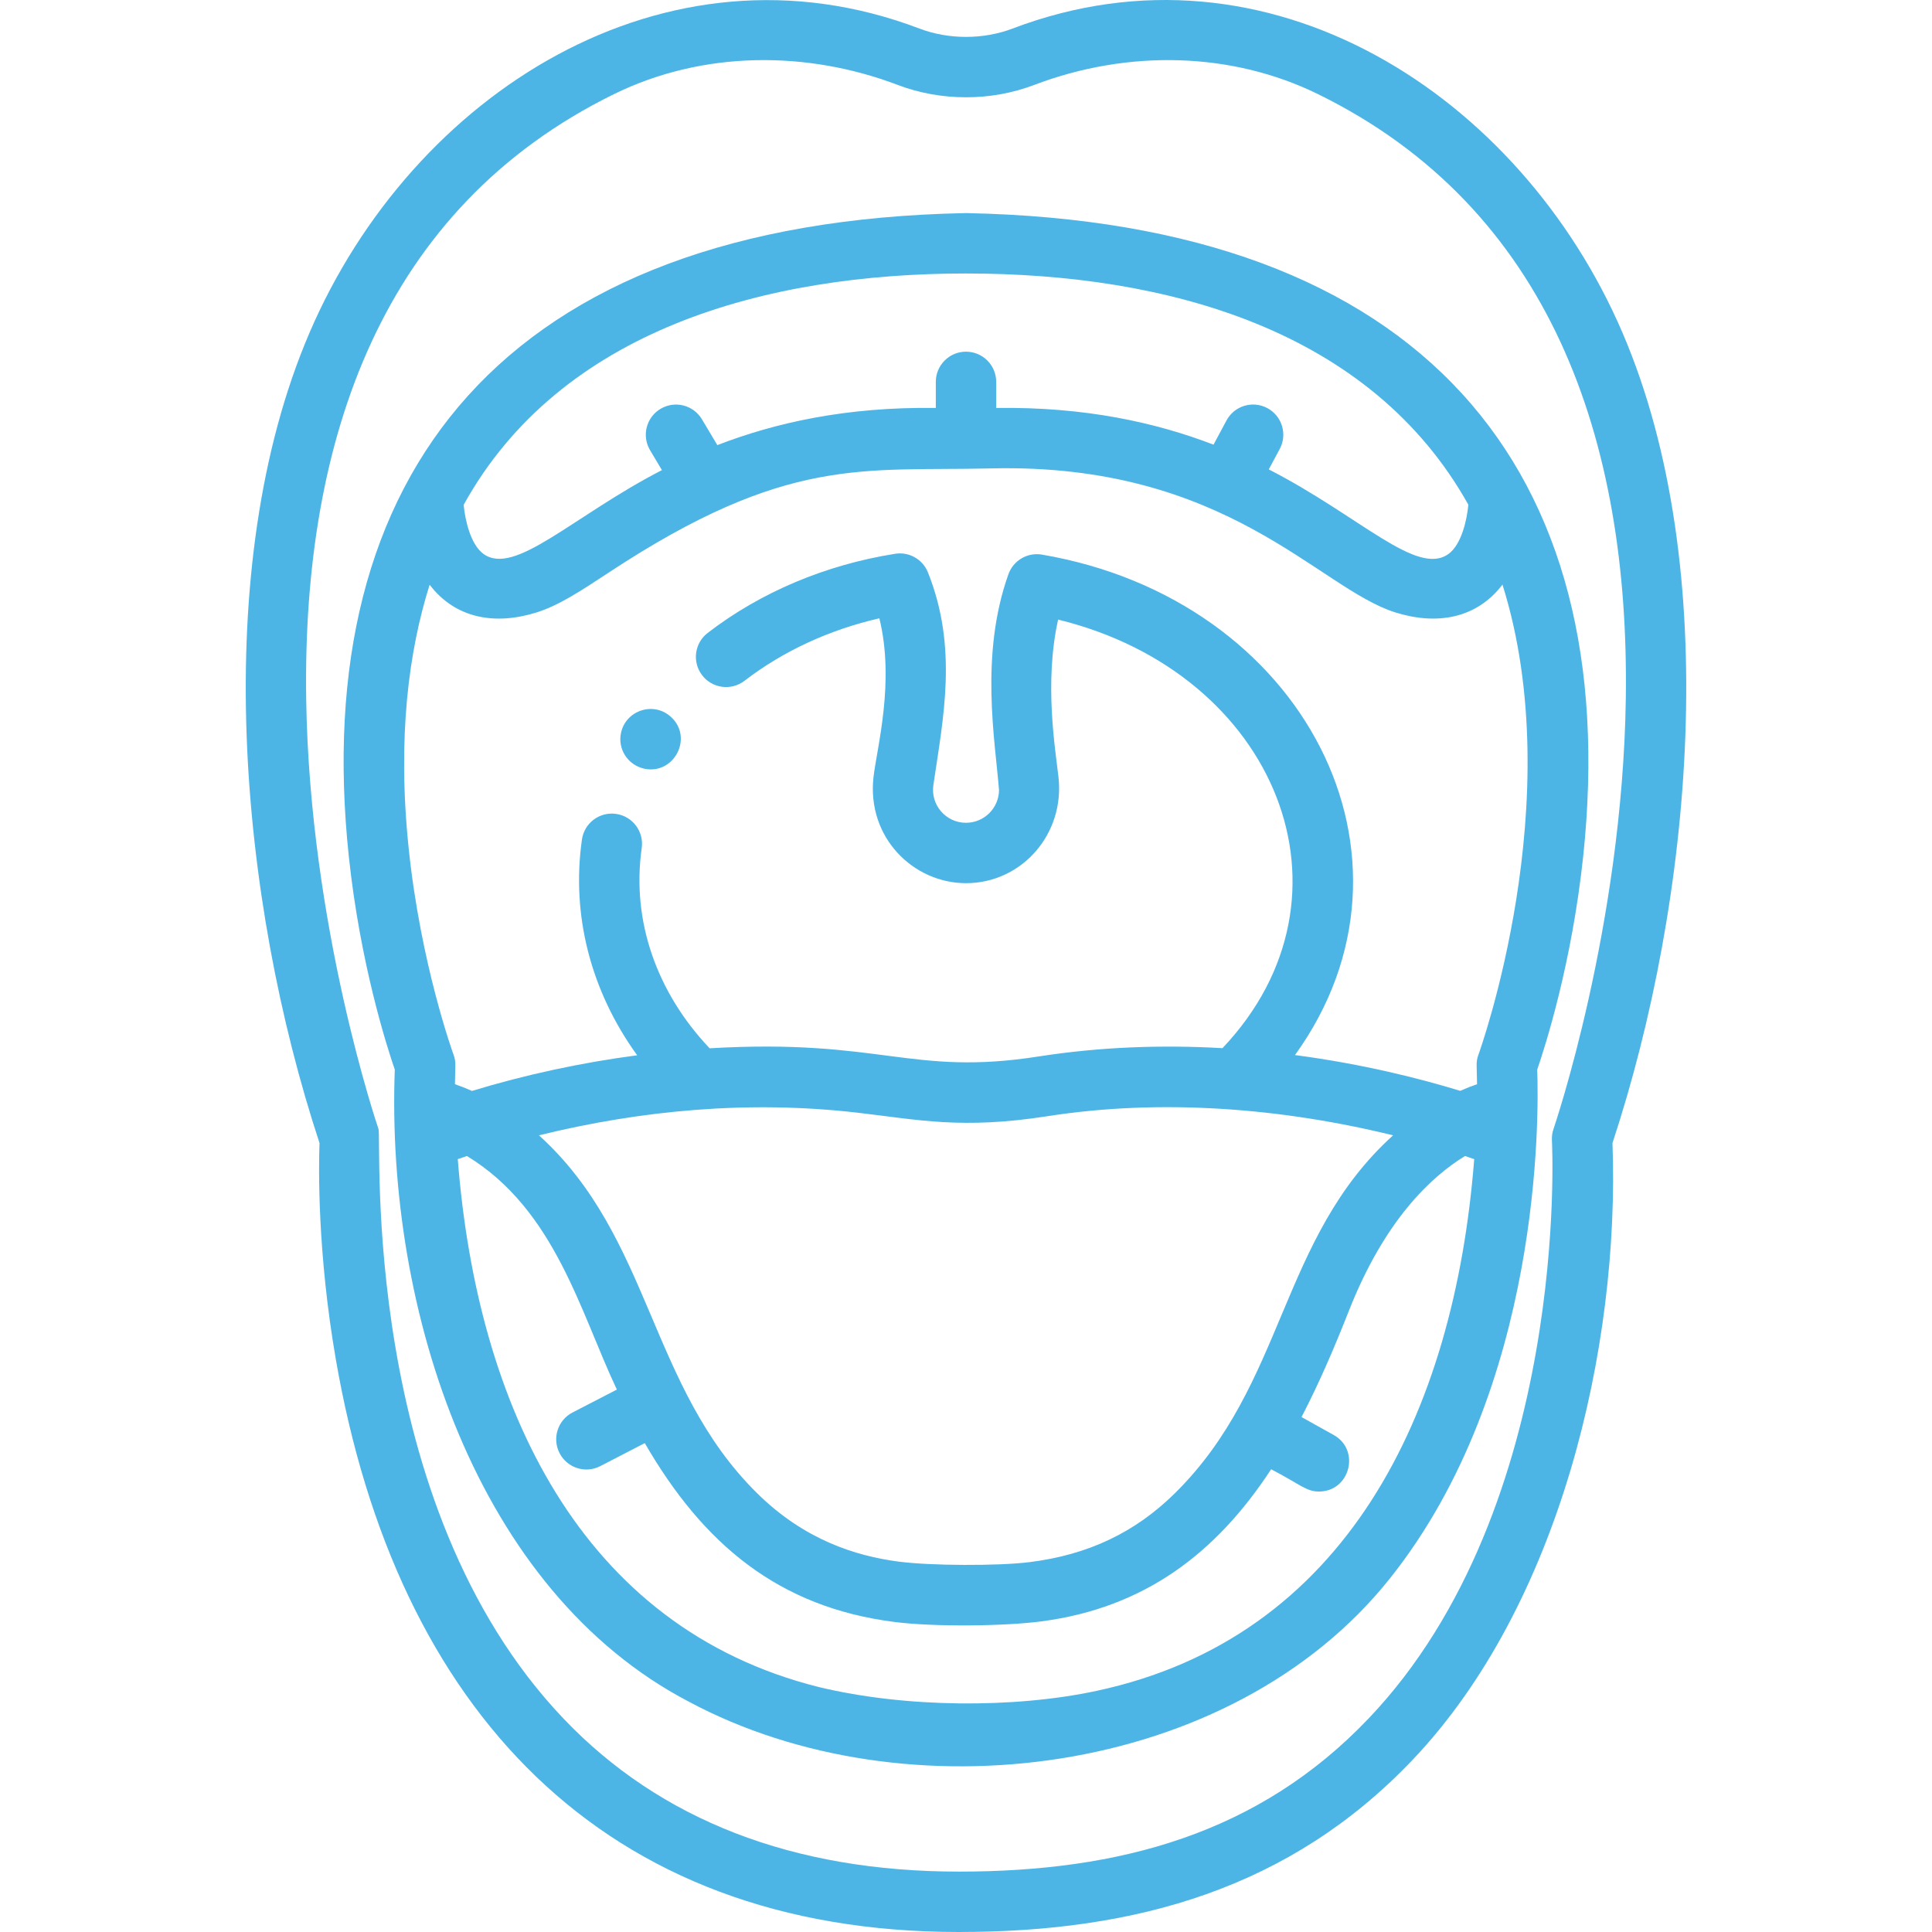
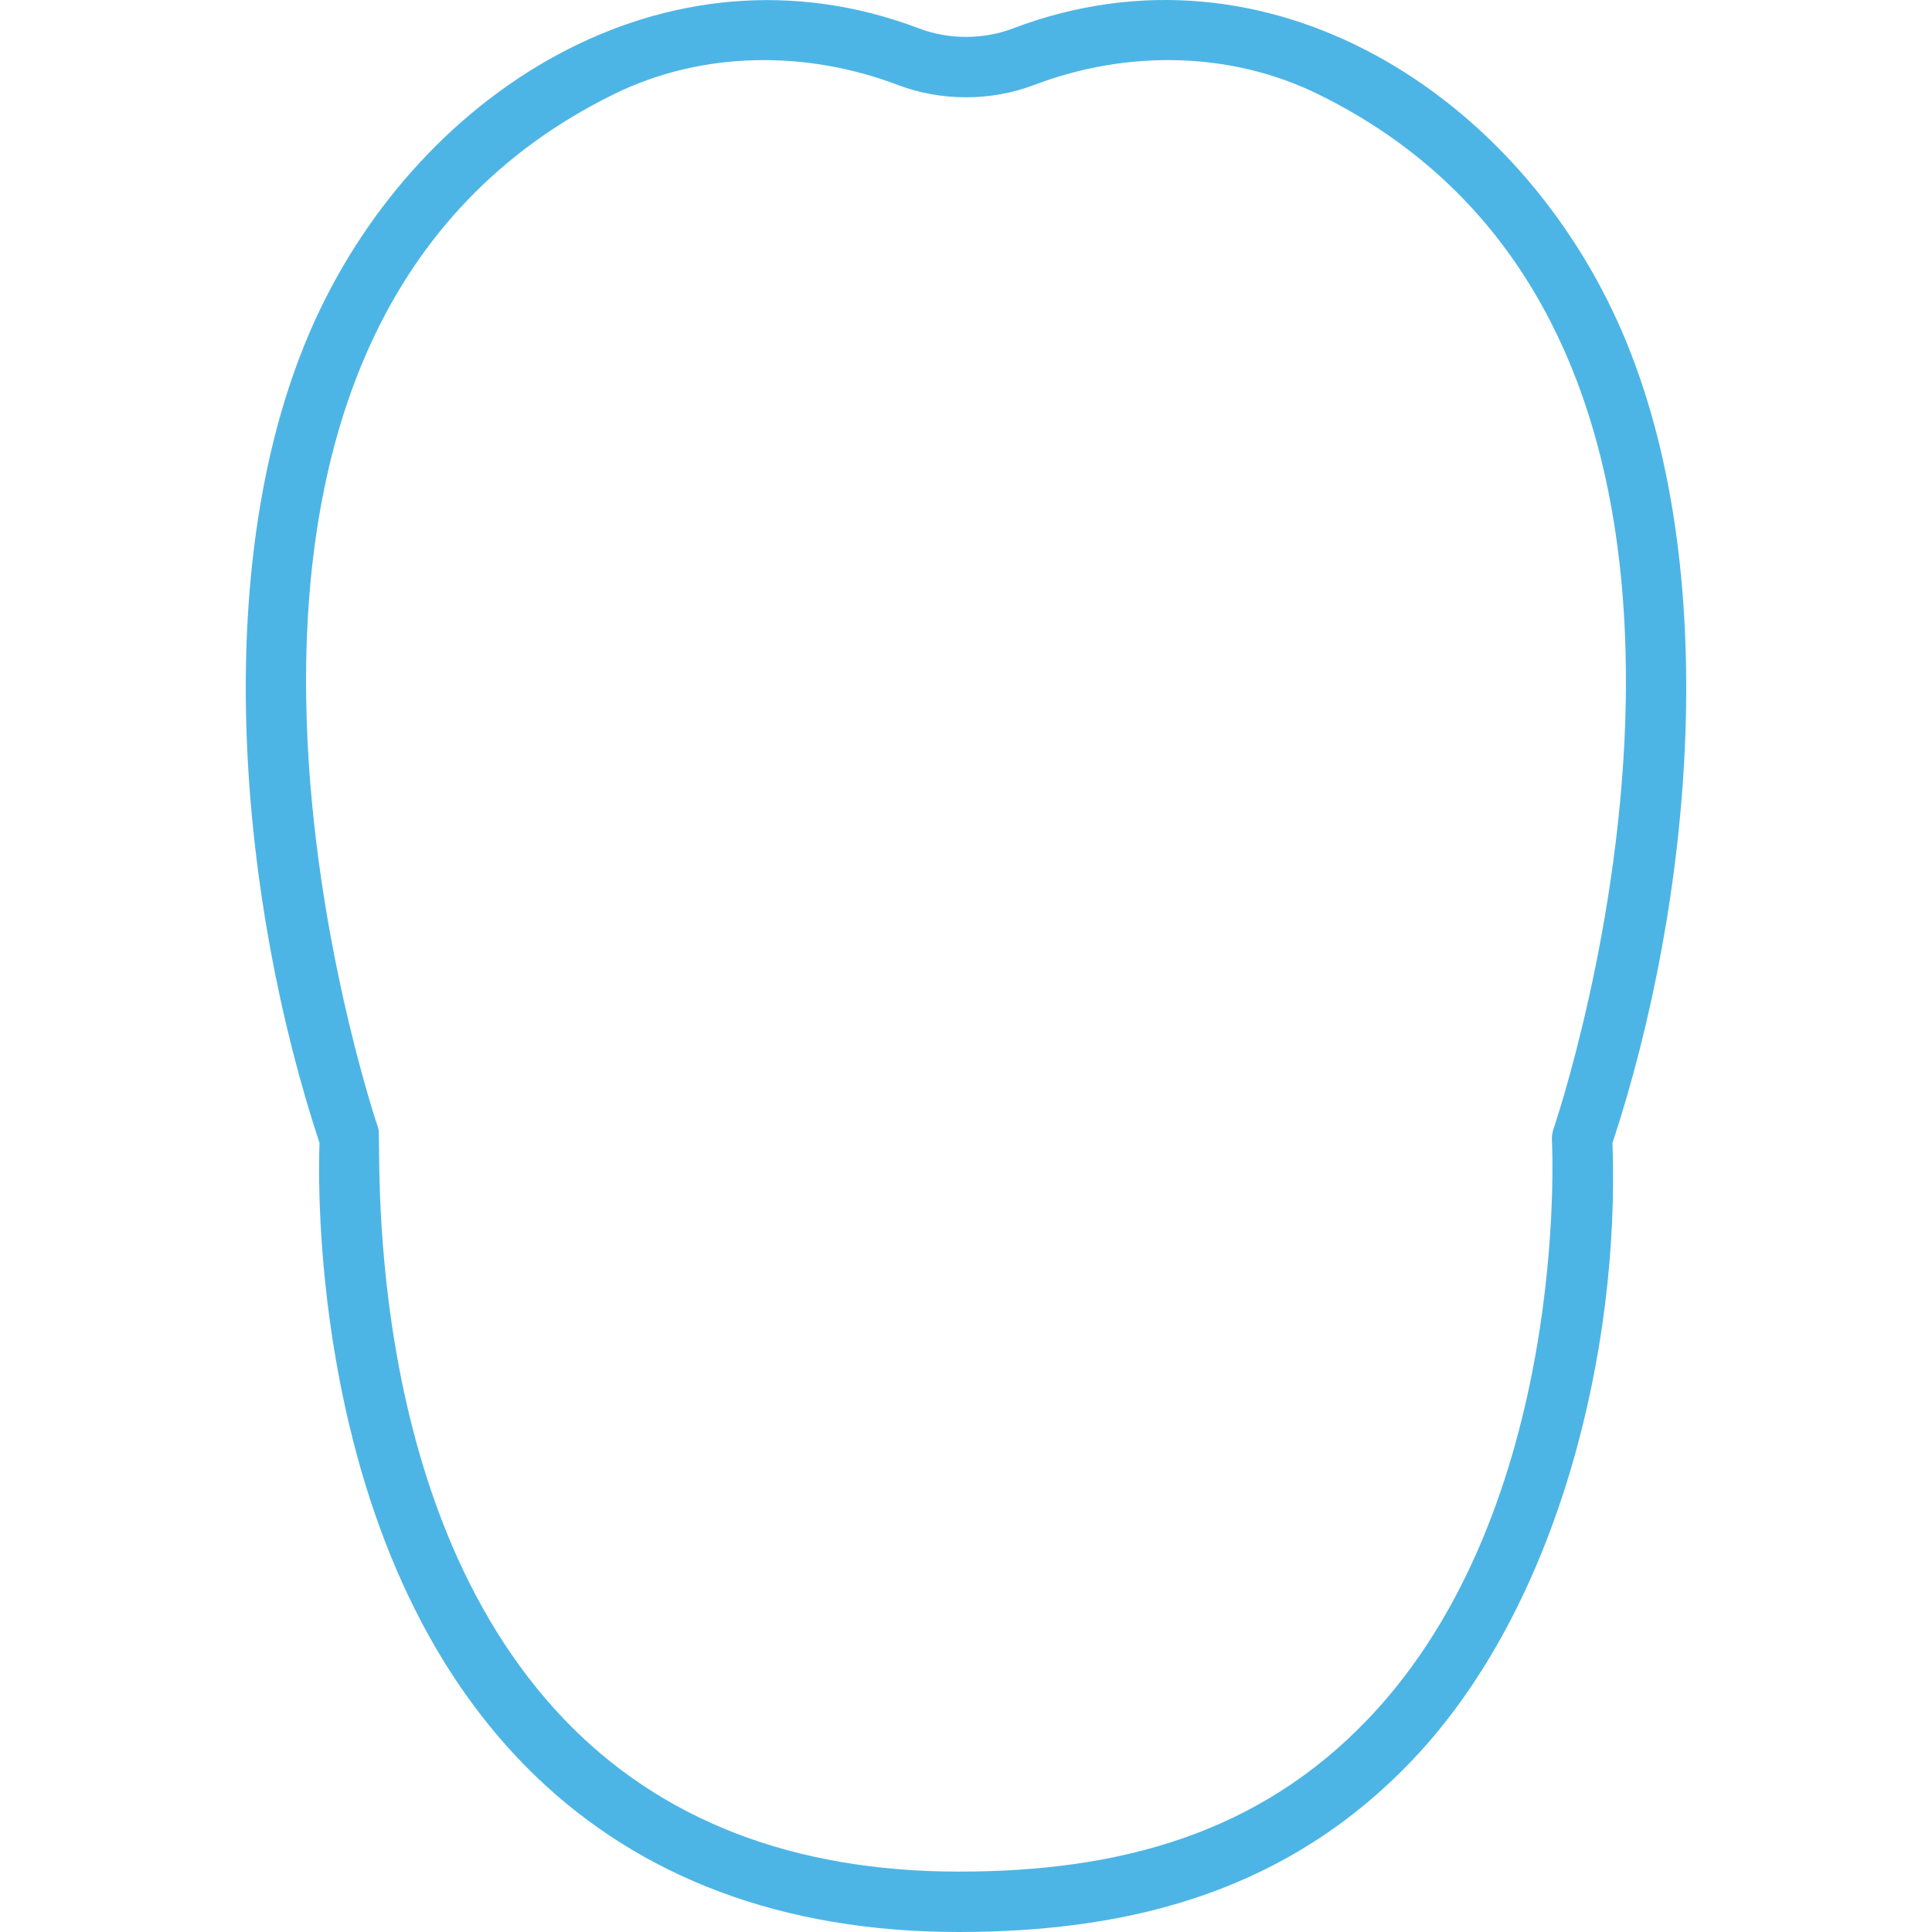
<svg xmlns="http://www.w3.org/2000/svg" id="Layer_1" enable-background="new 0 0 511.879 511.879" height="512px" viewBox="0 0 511.879 511.879" width="512px" class="">
  <g>
    <path d="m429.856 88.111c-26.996-62.828-93.687-106.359-161.587-80.542-7.733 2.941-16.923 2.943-24.661 0-67.374-25.621-134.369 17.202-161.586 80.542-26.866 62.527-18.479 150.682 2.633 214.736-.226 6.129-.615 28.904 4.356 57.517 16.023 92.212 70.347 151.518 165.041 151.515 46.996 0 87.769-11.523 120.166-45.561 39.001-40.974 55.001-109.25 53.005-163.471 21.101-64.019 29.508-152.187 2.633-214.736zm.898 97.036c-.89 60.407-18.968 113.423-19.148 113.949-.343.988-.487 2.034-.427 3.078.056.963 4.949 96.907-48.549 153.112-29.157 30.632-66.108 40.592-108.56 40.592-43.887 0-79.13-13.634-104.767-40.535-54.38-57.061-48.081-153.498-49.029-156.245-.182-.528-18.26-53.544-19.149-113.951-1.009-68.611 19.938-129.976 81.563-160.215 23.612-11.584 51.155-11.565 75.233-2.408 11.392 4.332 24.626 4.34 36.036 0 25.18-9.573 52.603-8.696 75.234 2.408 61.609 30.231 82.572 91.579 81.563 160.215z" data-original="#000000" class="active-path" data-old_color="#000000" fill="#4DB5E5" />
-     <path d="m256.098 56.46c-.105-.002-.211-.002-.316 0-122.835 2.424-174.016 69.703-163.374 170.361 3.009 28.456 10.126 50.582 12.19 56.572-2.365 63.831 21.702 138.137 77.934 167.475 57.374 30.737 143.706 20.221 185.792-32.755 40.222-50.533 39.407-122.543 38.956-134.72 2.064-5.99 9.182-28.116 12.19-56.572 10.813-102.273-42.263-167.971-163.372-170.361zm-.159 16c53.298 0 107.213 14.919 133.097 61.265-.378 4.095-1.85 10.557-5.232 13.02-8.382 6.106-23.44-9.966-47.644-22.38l2.897-5.402c2.089-3.894.625-8.743-3.269-10.831-3.893-2.088-8.744-.626-10.831 3.269l-3.437 6.409c-15.224-5.846-34.006-10.058-57.581-9.724v-6.91c0-4.418-3.582-8-8-8s-8 3.582-8 8v6.91c-23.711-.337-42.594 3.935-57.883 9.846l-4.081-6.84c-2.264-3.794-7.176-5.036-10.969-2.771-3.795 2.264-5.035 7.175-2.771 10.969l3.14 5.263c-23.708 12.228-39.011 28.232-47.3 22.194-3.38-2.461-4.852-8.92-5.231-12.997 25.671-46.407 80.076-61.29 133.095-61.29zm34.544 375.542c-21.812 4.667-50.565 4.491-73.467-1.005-63.408-15.826-90.66-74.815-95.731-139.887.733-.256 1.555-.536 2.427-.827 23.369 14.226 30.009 41.376 39.727 61.881l-11.745 6.07c-3.925 2.028-5.463 6.854-3.434 10.779 2.027 3.925 6.856 5.464 10.779 3.434l11.796-6.097c15.428 26.669 35.36 43.524 66.308 47.406 10.588 1.328 29.205 1.097 38.899-.192 27.158-3.611 46.139-17.95 60.745-40.288 7.822 4.07 9.272 5.902 12.662 5.902 8.234 0 11.078-10.99 3.901-14.989l-8.513-4.744c4.868-9.345 8.955-19.022 12.561-28.177 9.464-24.028 21.81-35.528 30.763-40.985.873.292 1.697.572 2.431.829-5.274 67.707-34.209 126.831-100.109 140.89zm-147.692-147.202c27.16-6.668 55.65-9.325 84.416-5.993 16.182 1.874 27.608 4.473 50.372.918 30.012-4.684 61.897-2.193 91.515 5.079-30.218 27.356-28.418 65.847-57.815 94.836-10.525 10.379-22.965 16.308-38.491 18.242-8.421 1.049-26.286.964-34.69-.136-11.512-1.506-25.025-5.816-37.487-18.106-28.729-28.331-27.91-67.767-57.82-94.84zm248.924-21.377c-.757 2.046-.412 2.844-.374 7.836-1.337.457-2.834 1.032-4.463 1.757-10.43-3.196-25.621-7.084-43.774-9.482 37.759-52.311 2.464-120.739-67.043-132.592-3.826-.653-7.576 1.54-8.881 5.2-7.645 21.451-3.521 44.066-2.488 57.215-.062 4.773-3.964 8.638-8.752 8.638-5.327 0-9.438-4.733-8.638-10.04 2.587-17.613 6.57-36.3-1.45-56.308-1.389-3.465-4.985-5.51-8.678-4.925-18.466 2.927-35.643 10.178-49.674 20.971-3.503 2.693-4.158 7.716-1.464 11.218 2.692 3.503 7.717 4.159 11.218 1.464 10.223-7.861 22.468-13.521 35.733-16.557 4.149 16.91-.675 34.372-1.551 42.055-1.826 16.021 10.565 28.122 24.503 28.122 14.771 0 26.202-12.986 24.504-28.115-.819-7.297-3.84-24.965-.096-41.721 58.03 14.195 81.704 73.277 43.545 113.55-16.035-.923-32.466-.339-48.78 2.208-33.832 5.282-41.565-4.838-87.096-2.175-13.885-14.637-20.761-33.601-17.993-53.054.623-4.374-2.419-8.425-6.793-9.047-4.38-.629-8.425 2.419-9.047 6.793-2.843 19.952 2.288 40.084 14.635 57.159-14.888 1.959-29.662 5.154-43.763 9.443-1.65-.736-3.165-1.319-4.517-1.78.037-4.905.379-5.783-.372-7.828-.087-.235-8.68-23.83-11.89-54.696-3.071-29.523.071-52.422 5.557-69.805 6.94 9.074 17.488 10.745 28.359 7.327 5.883-1.85 11.729-5.702 19.131-10.581 47.242-31.135 67.343-26.757 101.179-27.571 62.645-1.517 86.708 31.715 107.183 38.152 10.872 3.417 21.459 1.731 28.39-7.369 17.958 57.033-6.072 123.755-6.36 124.538z" data-original="#000000" class="active-path" data-old_color="#000000" fill="#4DB5E5" />
-     <path d="m178.019 190.188c-4.569-4.566-12.295-2.076-13.5 4.09-.853 4.024 1.644 8.416 6.279 9.41 7.808 1.538 12.775-8.092 7.221-13.5z" data-original="#000000" class="active-path" data-old_color="#000000" fill="#4DB5E5" />
+     <path d="m178.019 190.188z" data-original="#000000" class="active-path" data-old_color="#000000" fill="#4DB5E5" />
  </g>
</svg>